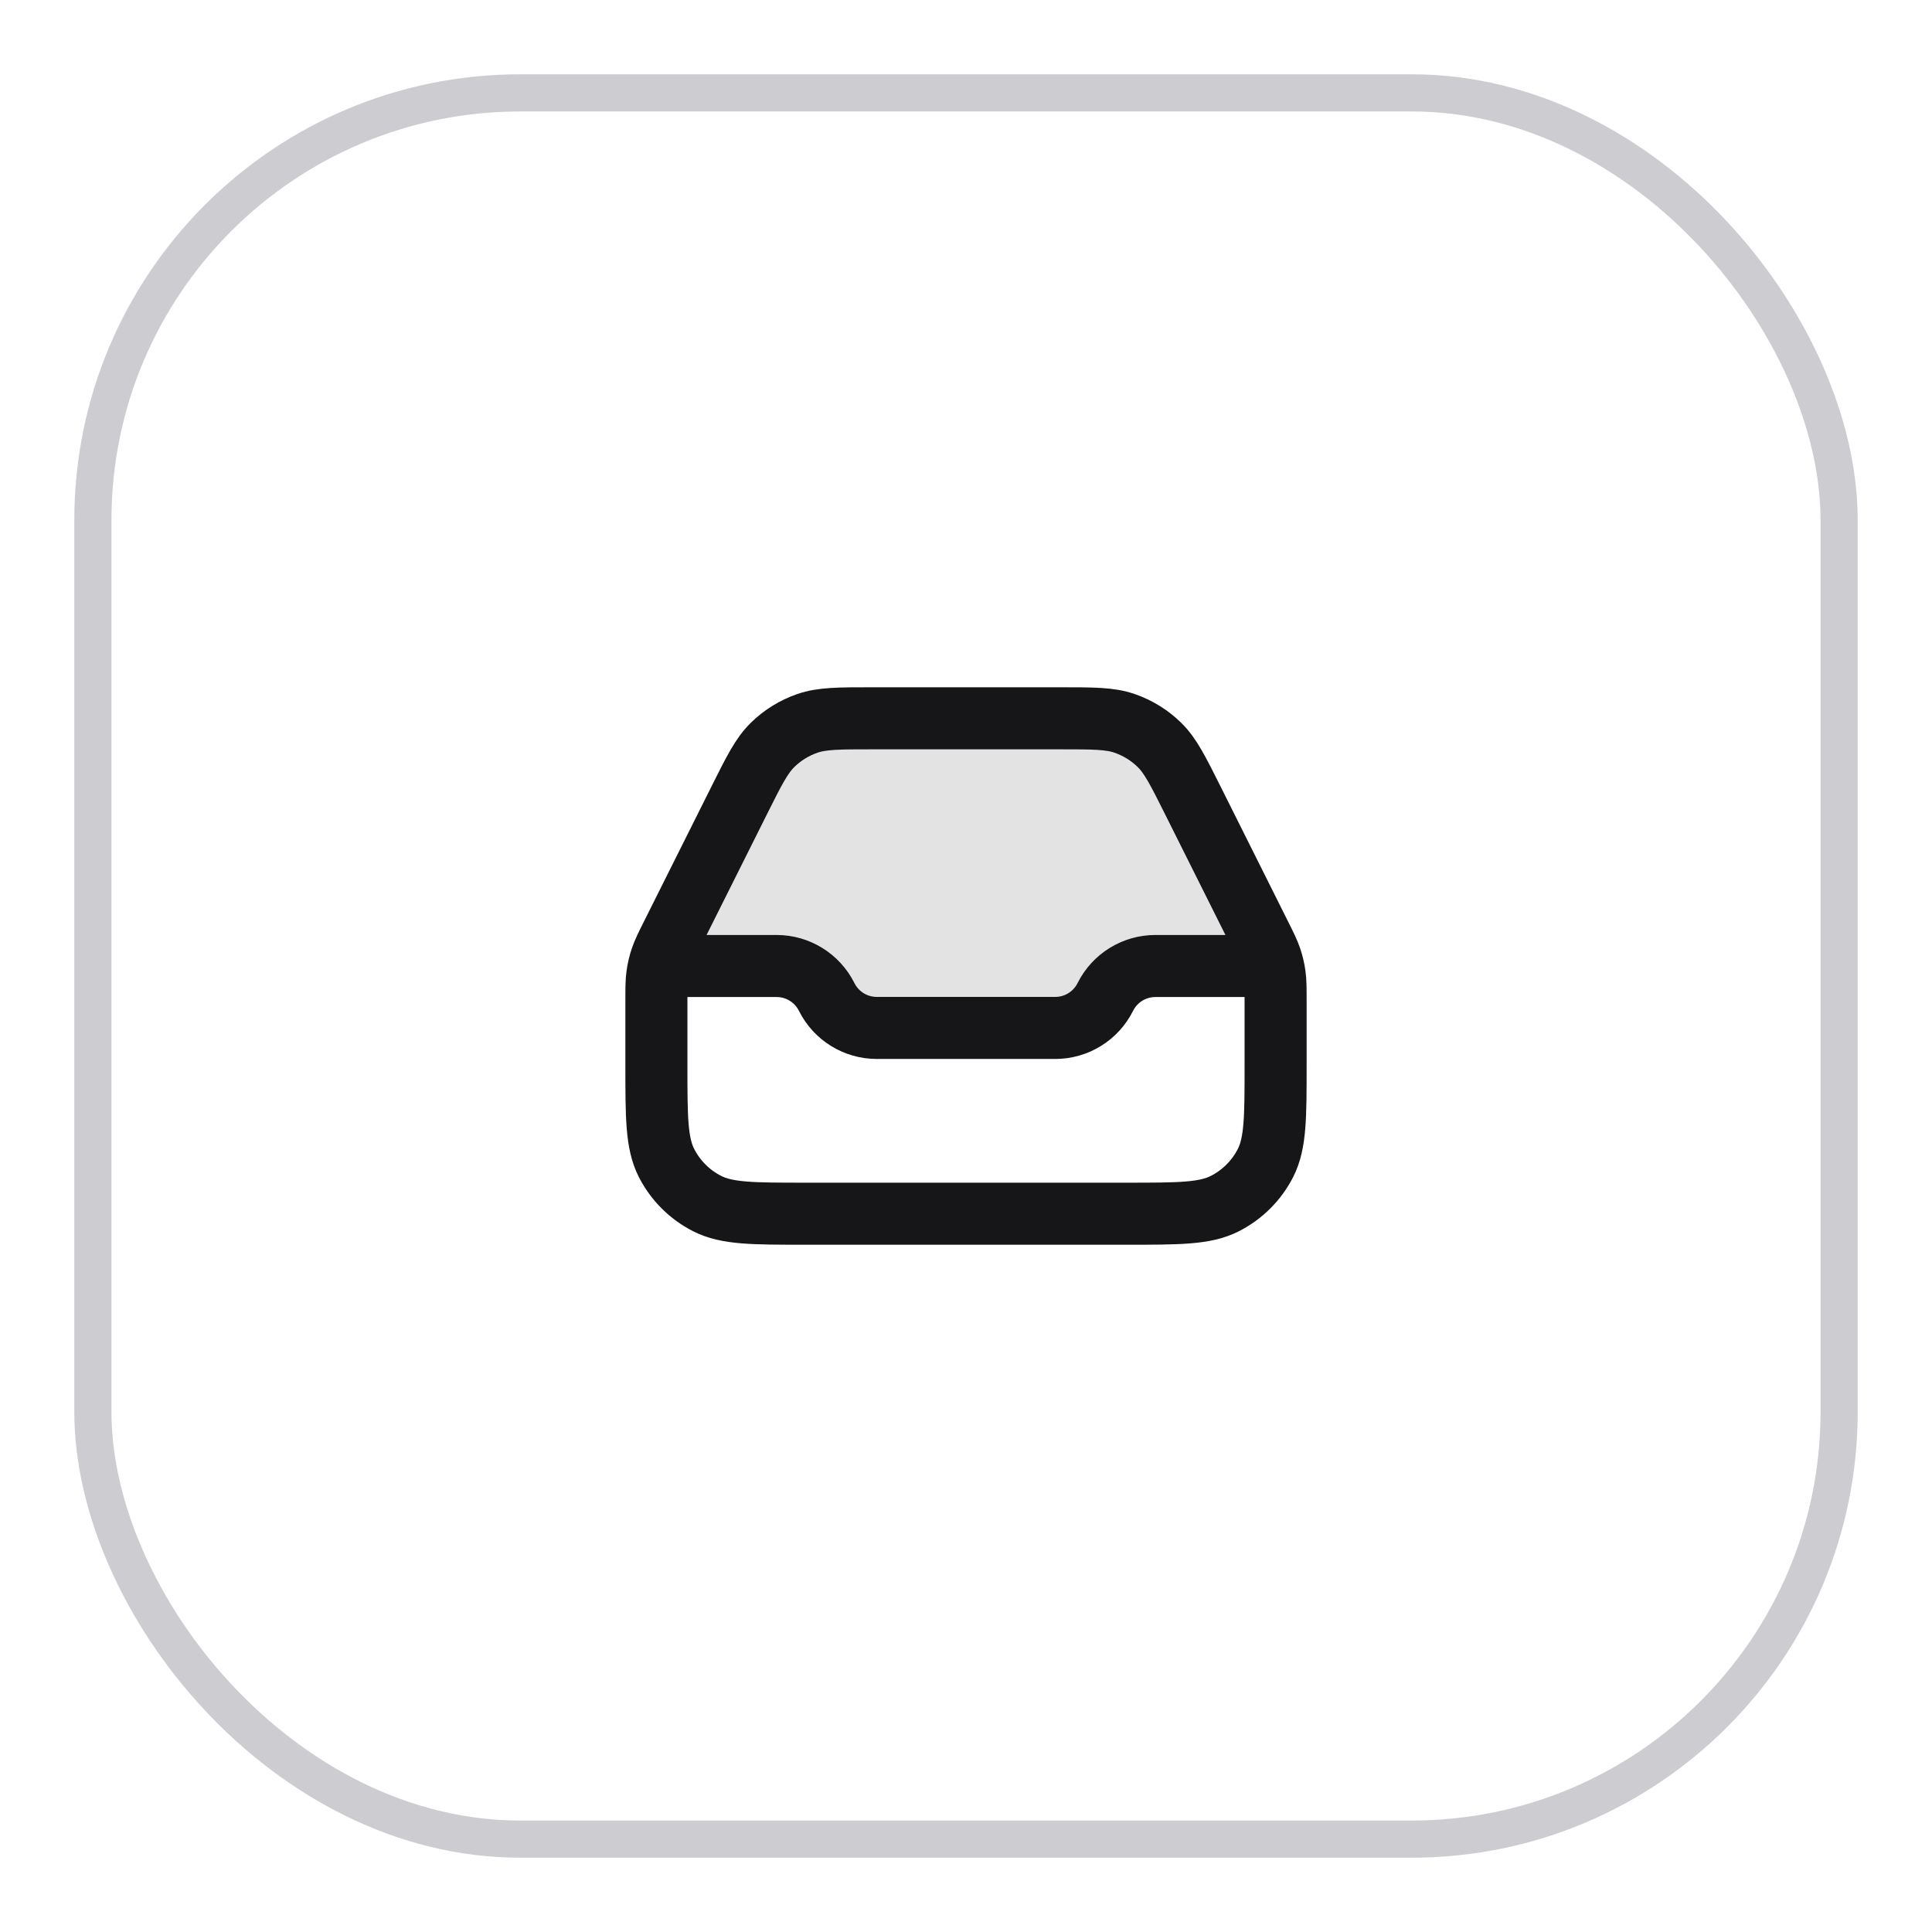
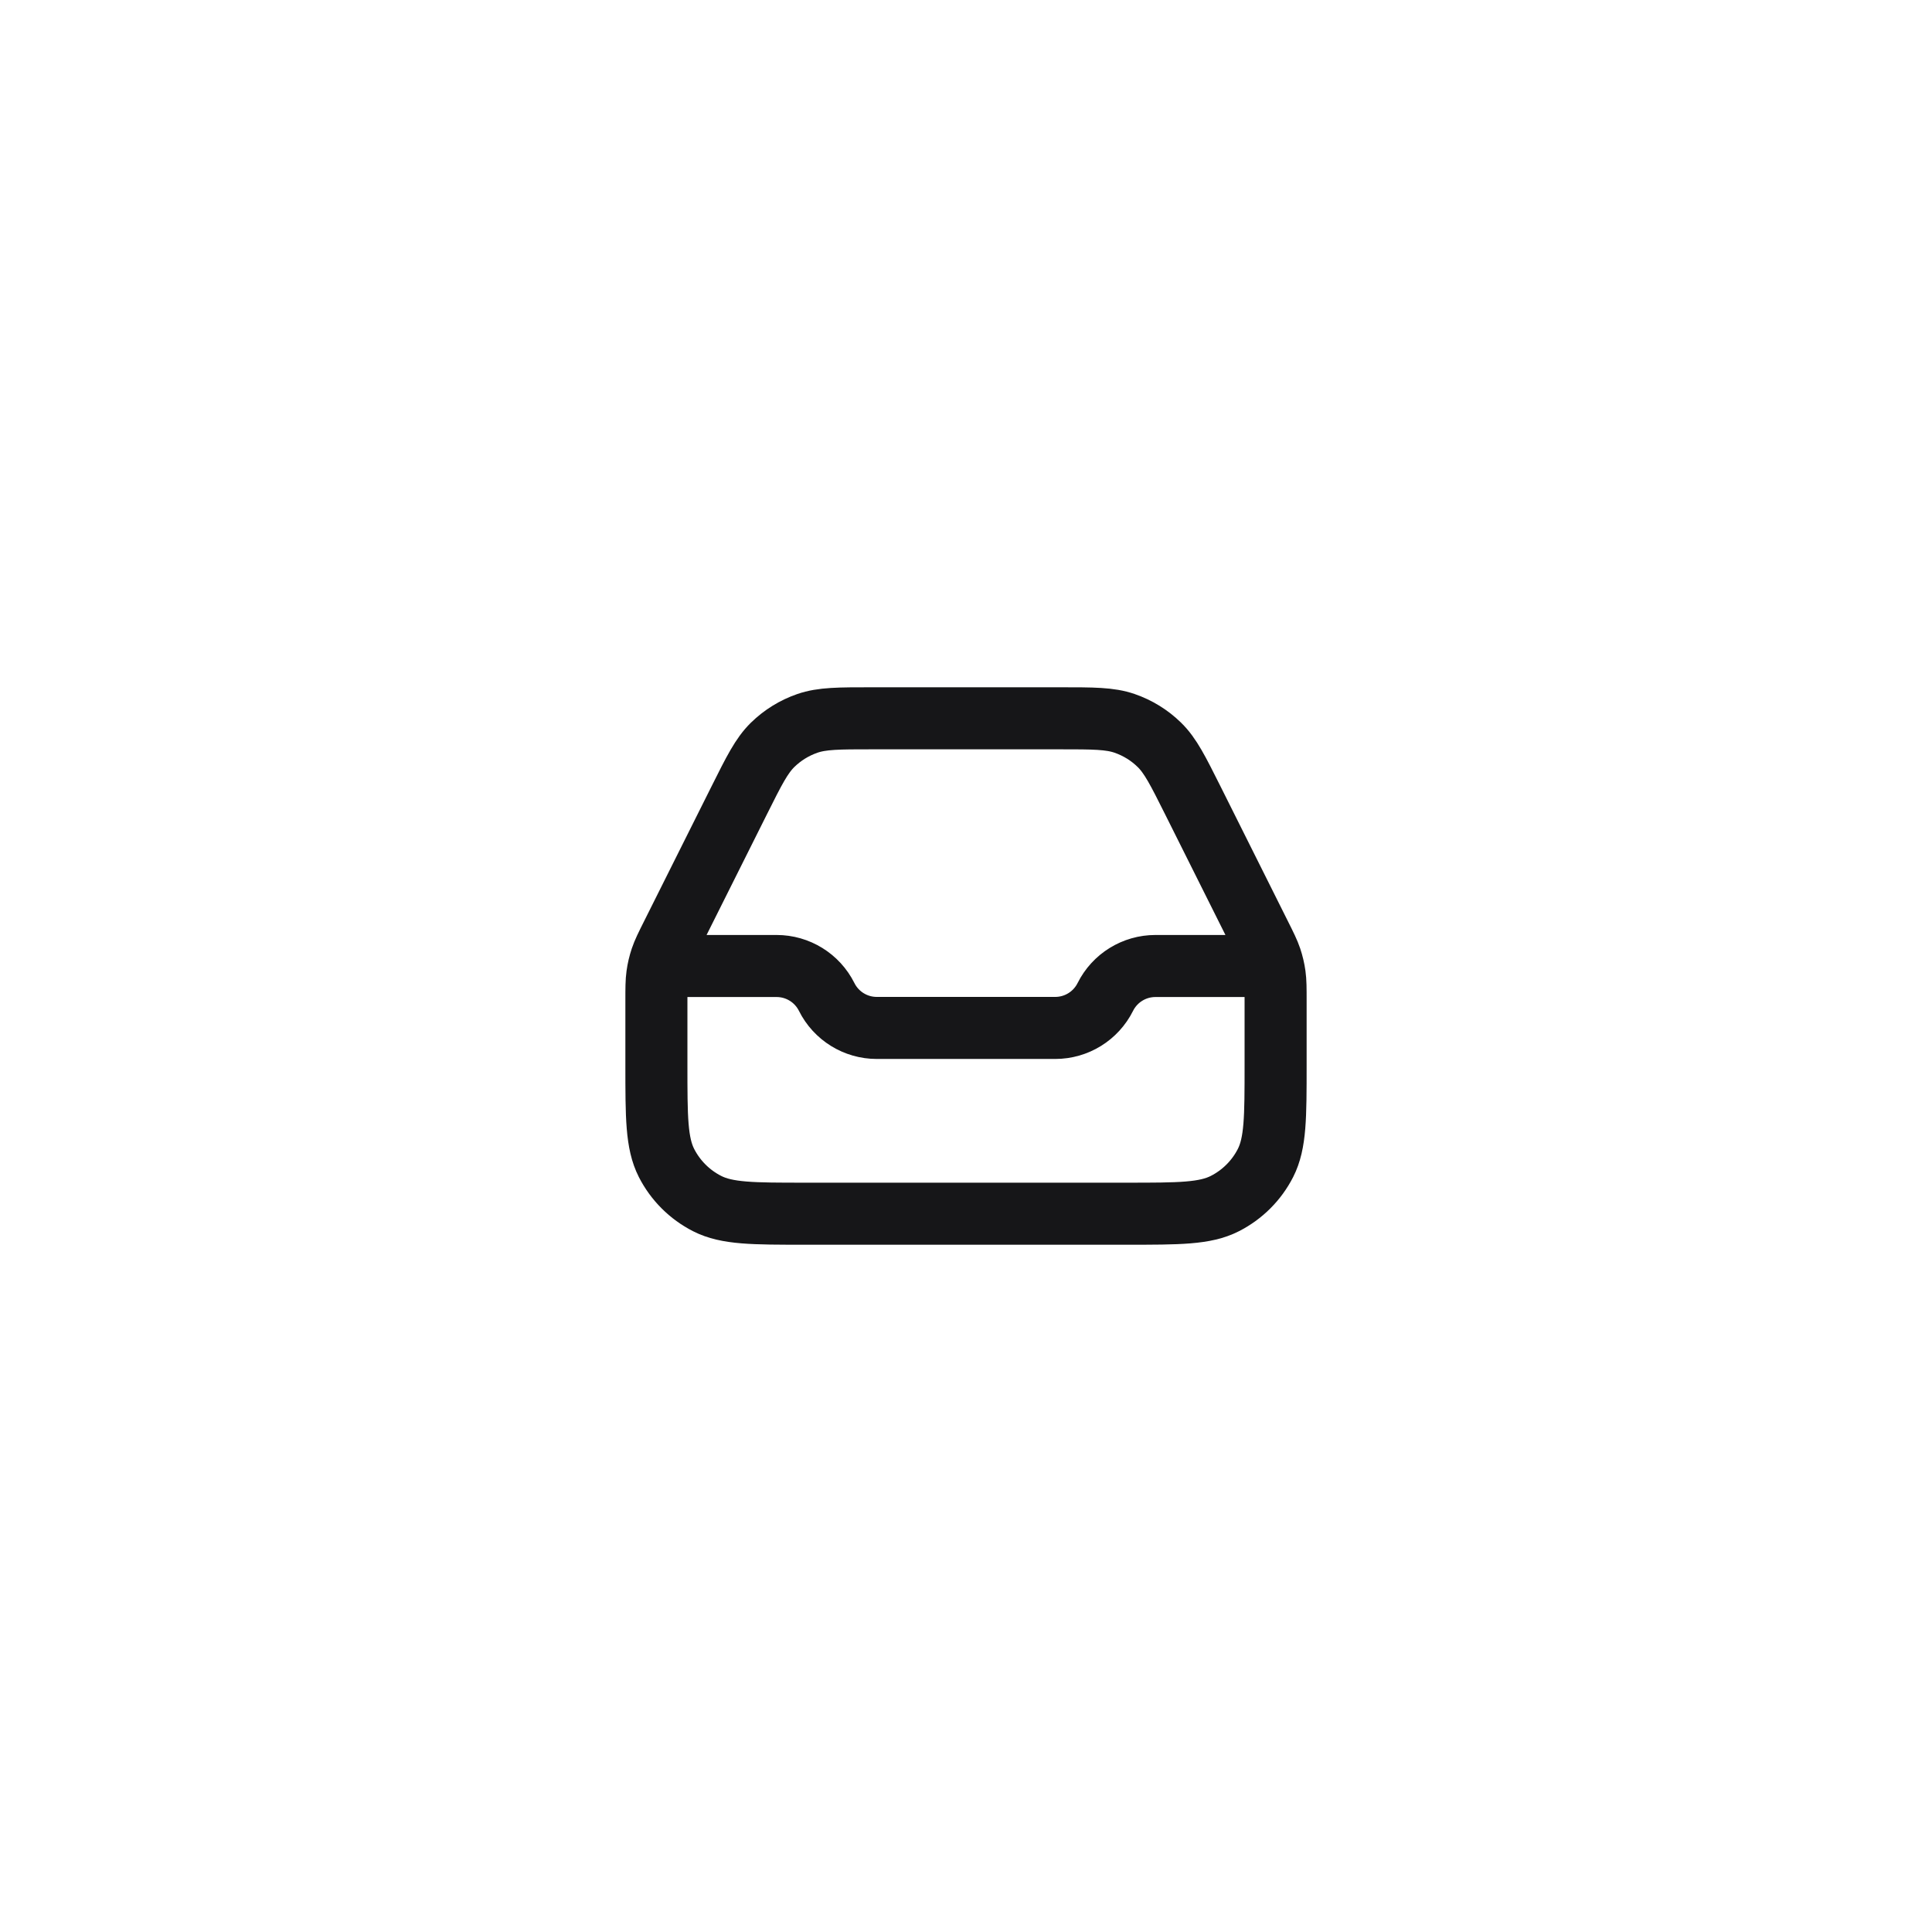
<svg xmlns="http://www.w3.org/2000/svg" width="52" height="52" viewBox="0 0 52 52" fill="none">
  <g filter="url(#filter0_d_1_61)">
-     <path opacity="0.12" d="M28.528 18.333H23.472C22.575 18.333 22.126 18.333 21.73 18.47C21.38 18.591 21.061 18.788 20.796 19.047C20.497 19.34 20.296 19.742 19.895 20.544L17.667 25H20.902C21.473 25 21.995 25.323 22.25 25.833C22.505 26.344 23.027 26.667 23.598 26.667H28.402C28.973 26.667 29.495 26.344 29.75 25.833C30.005 25.323 30.527 25 31.098 25H34.333L32.106 20.544C31.704 19.742 31.504 19.34 31.204 19.047C30.94 18.788 30.62 18.591 30.27 18.47C29.874 18.333 29.425 18.333 28.528 18.333Z" fill="#161618" />
    <path d="M18.083 25H20.902C21.473 25 21.995 25.323 22.25 25.833C22.505 26.344 23.027 26.667 23.598 26.667H28.402C28.973 26.667 29.495 26.344 29.75 25.833C30.005 25.323 30.527 25 31.098 25H33.917M23.472 18.333H28.528C29.425 18.333 29.874 18.333 30.27 18.47C30.62 18.591 30.94 18.788 31.204 19.047C31.504 19.34 31.704 19.742 32.106 20.544L33.911 24.155C34.069 24.47 34.147 24.628 34.203 24.793C34.252 24.939 34.288 25.09 34.309 25.244C34.333 25.416 34.333 25.592 34.333 25.944V27.667C34.333 29.067 34.333 29.767 34.061 30.302C33.821 30.772 33.439 31.154 32.968 31.394C32.434 31.667 31.733 31.667 30.333 31.667H21.667C20.267 31.667 19.567 31.667 19.032 31.394C18.561 31.154 18.179 30.772 17.939 30.302C17.667 29.767 17.667 29.067 17.667 27.667V25.944C17.667 25.592 17.667 25.416 17.691 25.244C17.712 25.09 17.748 24.939 17.797 24.793C17.853 24.628 17.931 24.47 18.089 24.155L19.895 20.544C20.296 19.742 20.497 19.34 20.796 19.047C21.061 18.788 21.38 18.591 21.73 18.47C22.126 18.333 22.575 18.333 23.472 18.333Z" stroke="#161618" stroke-width="1.67" stroke-linecap="round" stroke-linejoin="round" />
-     <rect x="2.5" y="1.5" width="47" height="47" rx="11.5" stroke="#CDCCD1" />
  </g>
  <defs>
    <filter id="filter0_d_1_61" x="0" y="0" width="52" height="52" filterUnits="userSpaceOnUse" color-interpolation-filters="sRGB">
      <feFlood flood-opacity="0" result="BackgroundImageFix" />
      <feColorMatrix in="SourceAlpha" type="matrix" values="0 0 0 0 0 0 0 0 0 0 0 0 0 0 0 0 0 0 127 0" result="hardAlpha" />
      <feOffset dy="1" />
      <feGaussianBlur stdDeviation="1" />
      <feColorMatrix type="matrix" values="0 0 0 0 0.063 0 0 0 0 0.094 0 0 0 0 0.157 0 0 0 0.05 0" />
      <feBlend mode="normal" in2="BackgroundImageFix" result="effect1_dropShadow_1_61" />
      <feBlend mode="normal" in="SourceGraphic" in2="effect1_dropShadow_1_61" result="shape" />
    </filter>
  </defs>
</svg>